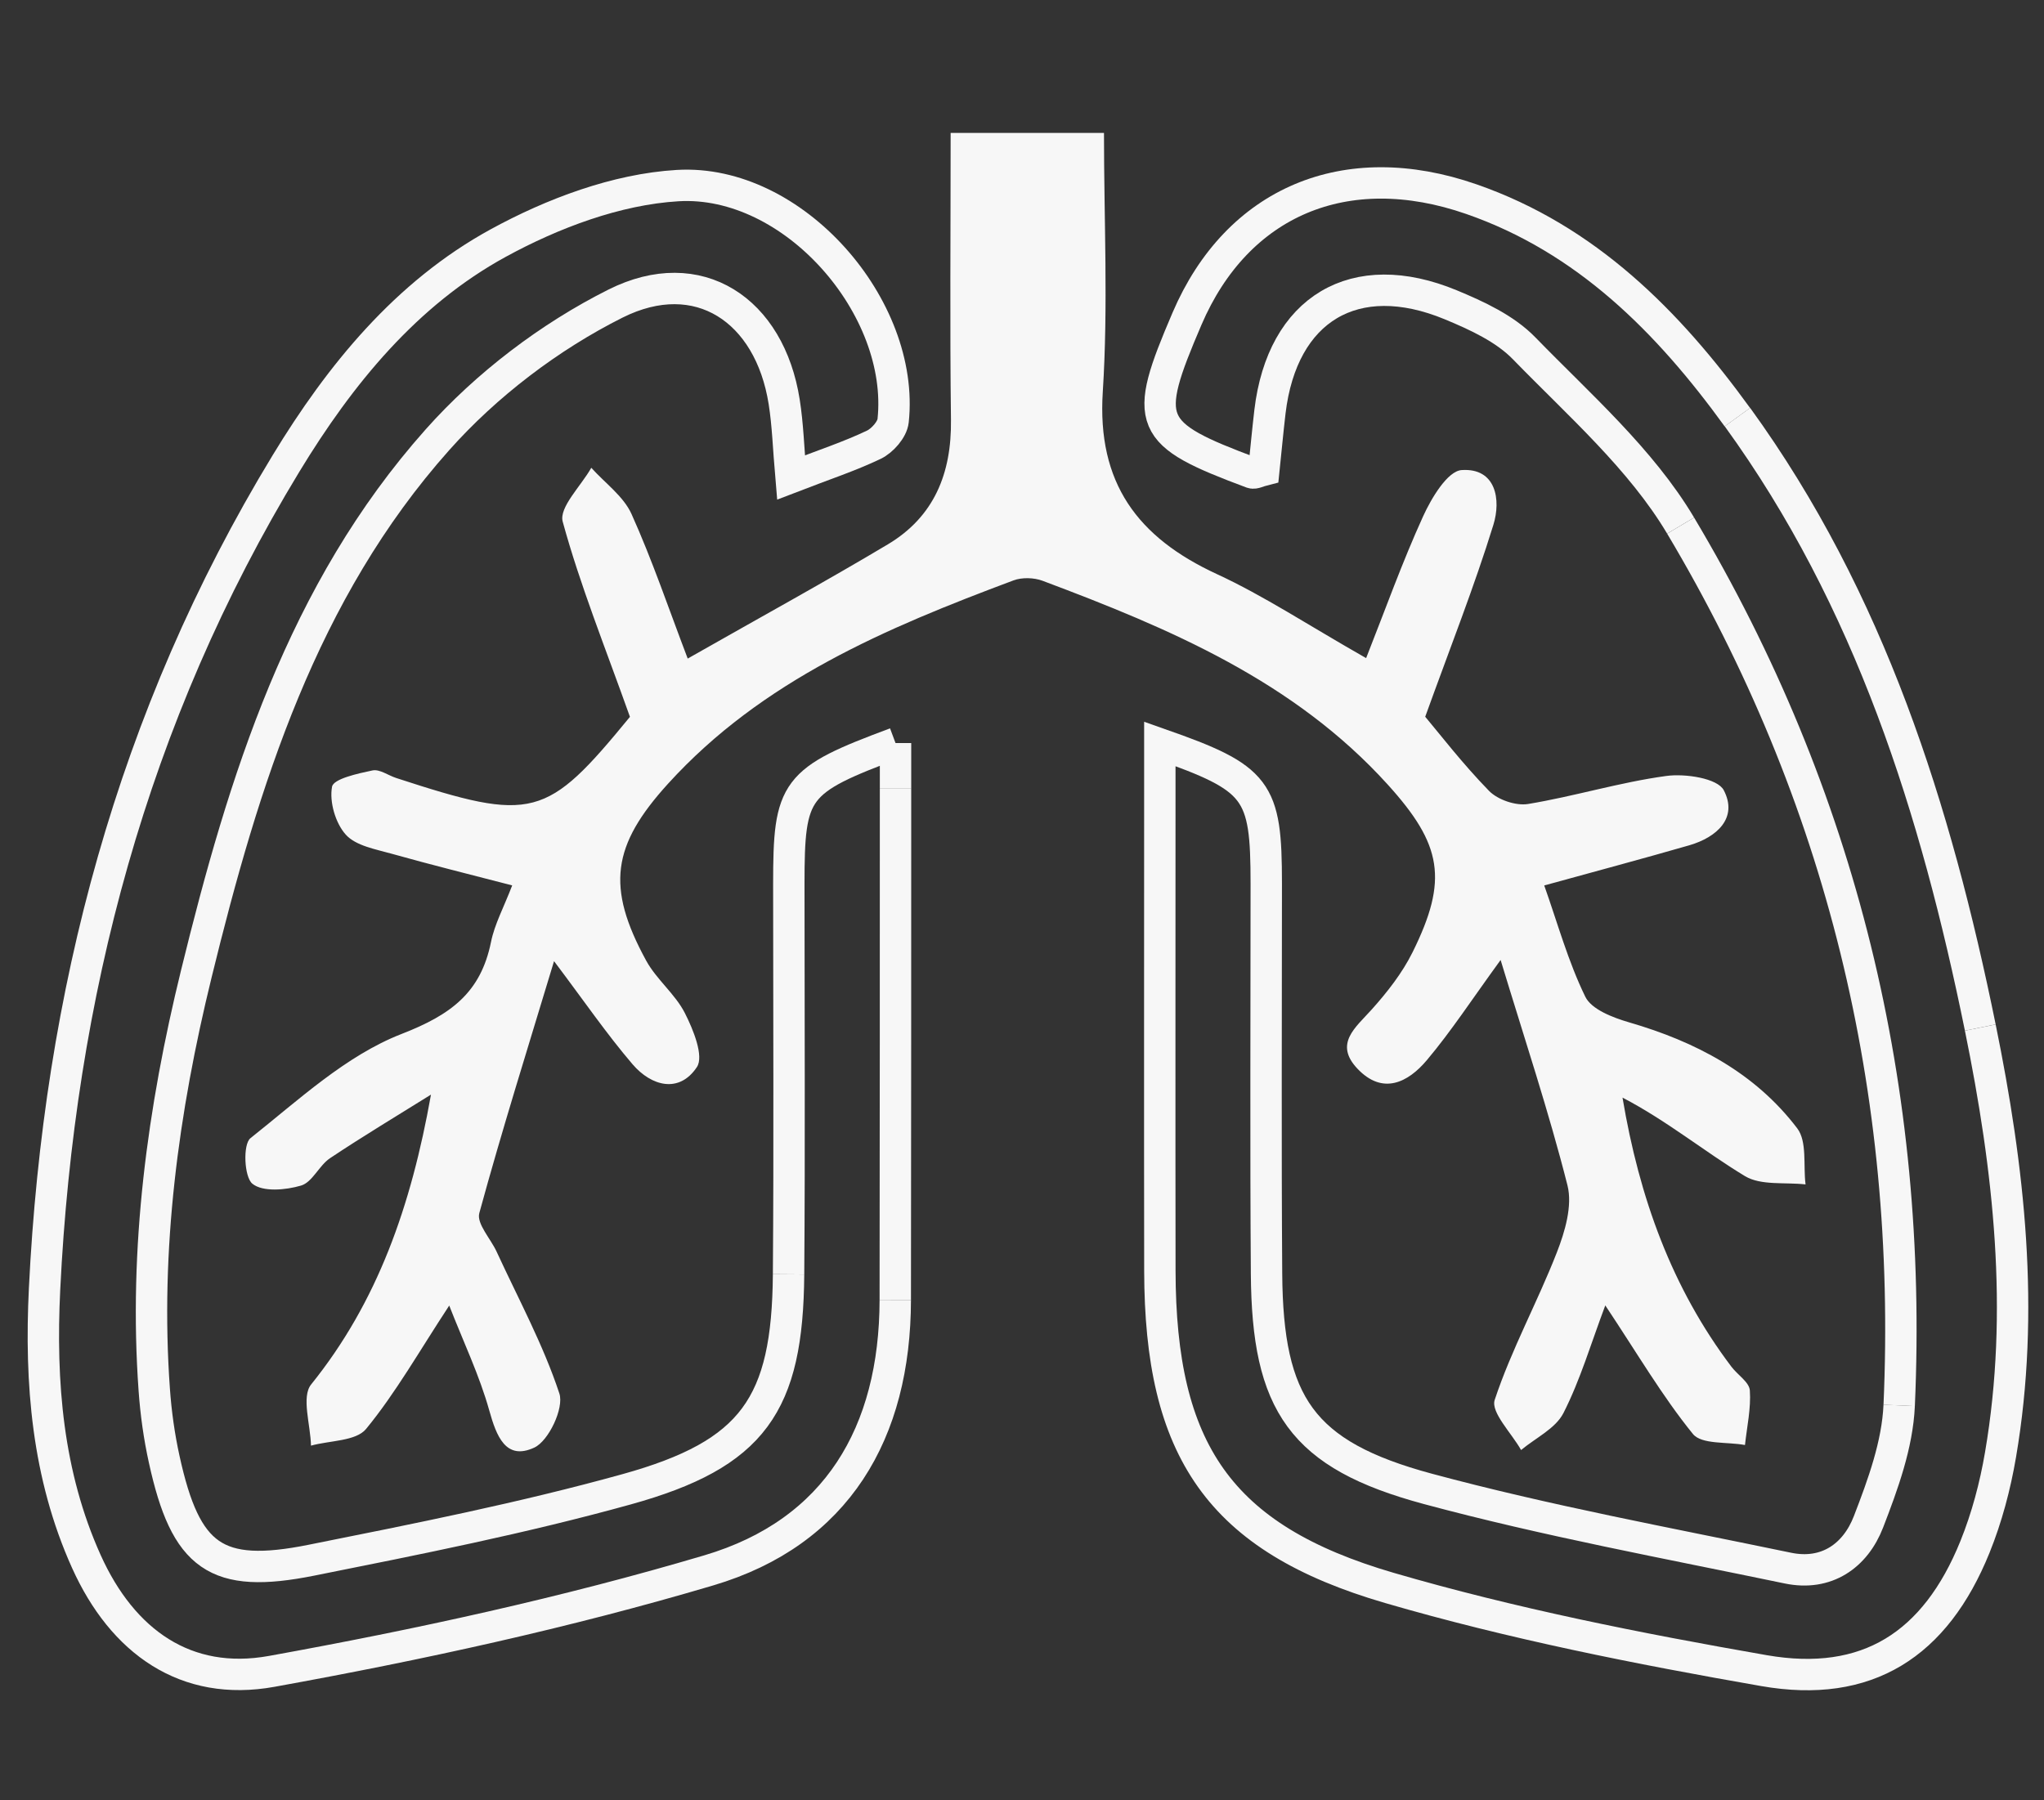
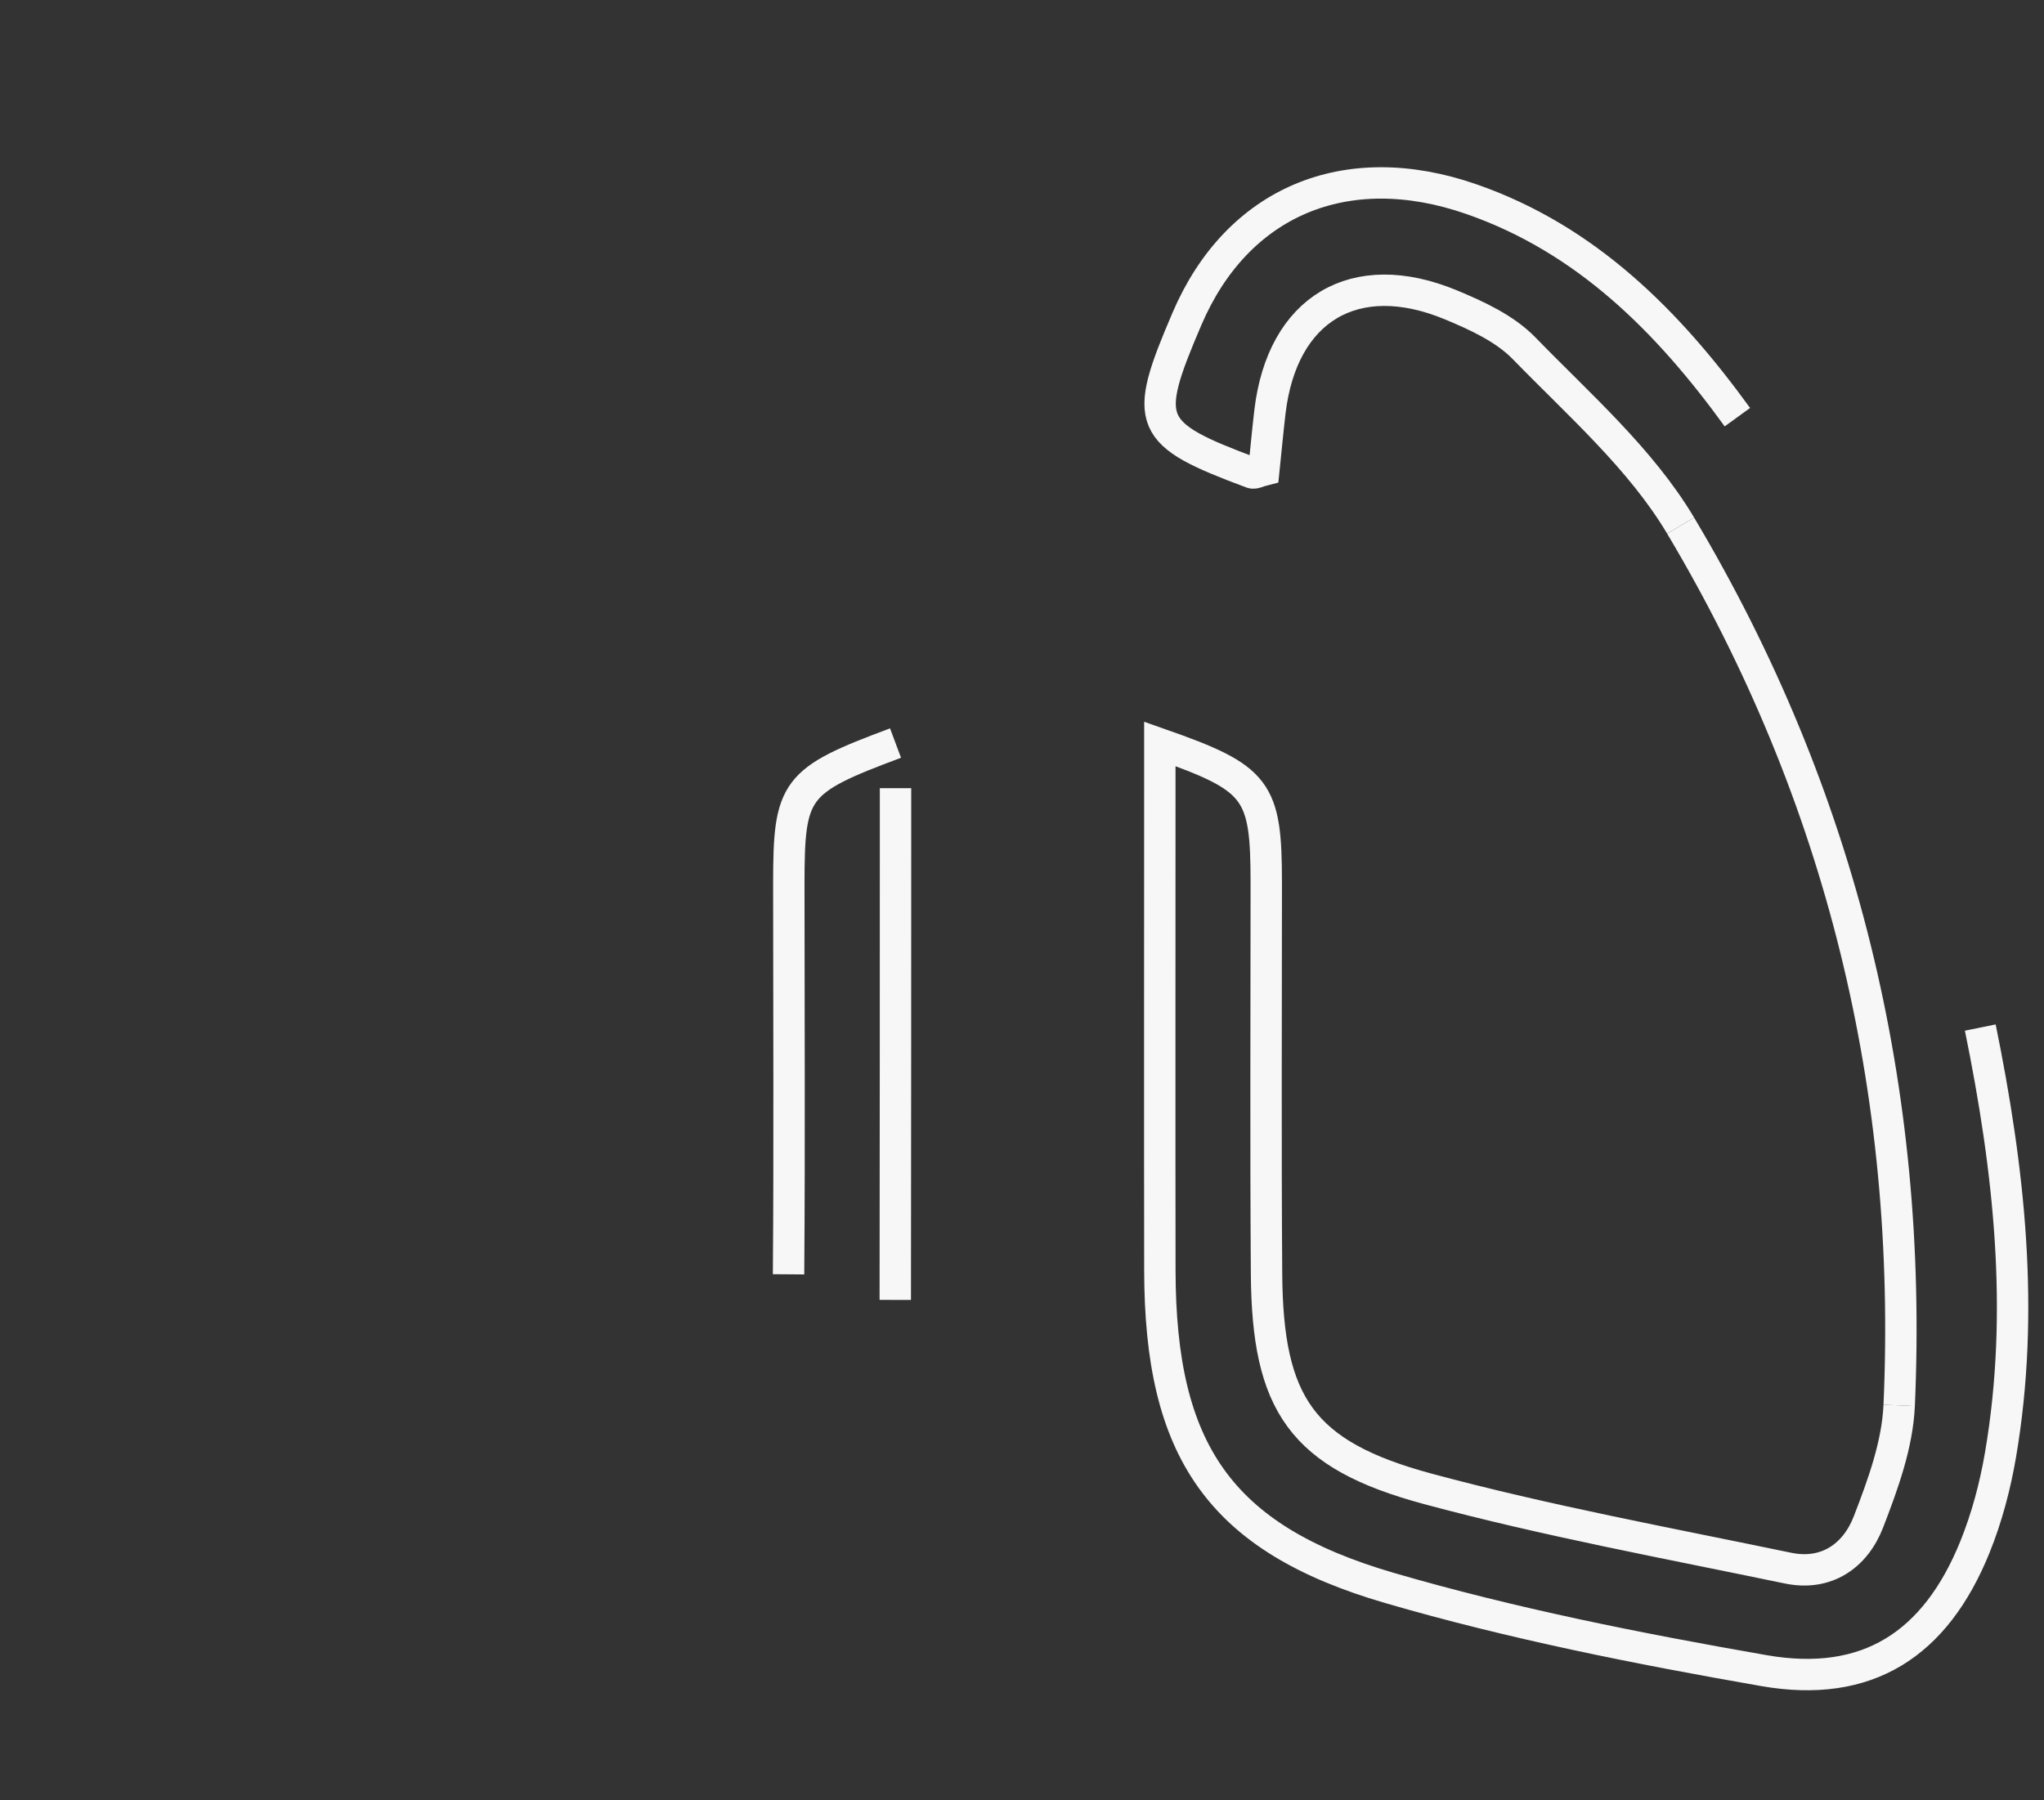
<svg xmlns="http://www.w3.org/2000/svg" version="1.1" id="Layer_1" x="0px" y="0px" width="130.246px" height="114.725px" viewBox="0 0 130.246 114.725" enable-background="new 0 0 130.246 114.725" xml:space="preserve">
  <rect x="0" y="0" width="130.246" height="114.725" fill="#333333" stroke="none" />
  <g>
-     <path fill="#F7F7F7" d="M95.621,61.183c-1.814,2.491-3.143,4.535-4.699,6.383c-1.199,1.427-2.816,2.248-4.426,0.544   c-1.502-1.592-0.125-2.614,0.906-3.766c0.994-1.108,1.947-2.323,2.604-3.646c2.296-4.628,1.888-6.868-1.577-10.693   c-5.984-6.609-13.898-9.951-21.988-12.987c-0.553-0.208-1.316-0.231-1.863-0.026c-8.091,3.027-16.009,6.358-22.007,12.954   c-3.57,3.929-3.962,6.576-1.398,11.275c0.658,1.207,1.85,2.129,2.469,3.348c0.536,1.055,1.225,2.748,0.764,3.441   c-1.124,1.693-2.897,1.22-4.094-0.175c-1.649-1.925-3.088-4.03-5.008-6.577c-1.666,5.52-3.316,10.761-4.762,16.057   c-0.184,0.67,0.721,1.628,1.104,2.461c1.38,2.996,2.971,5.927,3.998,9.038c0.305,0.928-0.681,3.022-1.599,3.447   c-1.819,0.842-2.411-0.729-2.872-2.379c-0.62-2.217-1.629-4.324-2.548-6.674c-1.92,2.923-3.407,5.562-5.301,7.867   c-0.645,0.782-2.309,0.729-3.508,1.061c-0.027-1.325-0.626-3.111,0.011-3.901c4.229-5.249,6.372-11.37,7.635-18.471   c-2.149,1.342-4.326,2.646-6.433,4.052c-0.7,0.47-1.123,1.53-1.844,1.744c-0.982,0.291-2.448,0.421-3.104-0.118   c-0.528-0.431-0.609-2.518-0.123-2.901c3.065-2.433,6.084-5.265,9.631-6.644c3.146-1.222,5.042-2.628,5.698-5.861   c0.23-1.139,0.812-2.202,1.35-3.606c-2.626-0.684-5.165-1.31-7.679-2.018c-1.026-0.29-2.284-0.504-2.924-1.217   c-0.663-0.735-1.055-2.098-0.876-3.057c0.094-0.503,1.641-0.839,2.577-1.036c0.448-0.096,0.999,0.316,1.509,0.482   c8.727,2.85,9.571,2.595,14.896-3.897c-1.591-4.468-3.176-8.389-4.284-12.439c-0.249-0.911,1.171-2.277,1.821-3.435   c0.874,0.975,2.049,1.811,2.562,2.944c1.33,2.953,2.37,6.038,3.582,9.216c4.764-2.709,8.8-4.92,12.75-7.278   c2.95-1.761,4.067-4.523,4.025-7.923c-0.074-6.012-0.021-12.023-0.021-18.3c3.326,0,6.36,0,9.771,0   c0,5.562,0.272,11.047-0.076,16.495c-0.375,5.816,2.219,9.288,7.264,11.619c2.998,1.385,5.783,3.233,9.516,5.358   c1.225-3.099,2.305-6.13,3.635-9.047c0.53-1.163,1.56-2.881,2.453-2.938c2.207-0.146,2.51,1.912,2.021,3.489   c-1.211,3.926-2.729,7.758-4.344,12.233c0.875,1.038,2.369,2.982,4.069,4.727c0.556,0.567,1.708,0.962,2.488,0.833   c2.951-0.487,5.843-1.385,8.804-1.786c1.209-0.165,3.268,0.147,3.664,0.91c0.917,1.76-0.431,2.994-2.193,3.507   c-2.98,0.86-5.979,1.66-9.248,2.561c0.846,2.38,1.518,4.84,2.617,7.092c0.396,0.812,1.762,1.332,2.784,1.631   c4.238,1.23,8.023,3.208,10.718,6.753c0.643,0.842,0.379,2.366,0.533,3.578c-1.304-0.15-2.843,0.085-3.863-0.53   c-2.604-1.577-4.979-3.534-7.801-5.002c1.071,6.378,3.141,12.131,6.946,17.159c0.392,0.516,1.13,0.976,1.168,1.501   c0.08,1.146-0.185,2.318-0.31,3.481c-1.137-0.212-2.766-0.021-3.319-0.706c-1.948-2.4-3.526-5.104-5.582-8.192   c-0.918,2.44-1.594,4.755-2.668,6.863c-0.504,0.987-1.774,1.583-2.698,2.355c-0.604-1.079-1.943-2.404-1.681-3.197   c1.065-3.214,2.725-6.228,3.959-9.395c0.519-1.329,1.004-2.979,0.679-4.273C98.688,70.832,97.143,66.205,95.621,61.183z" />
    <g>
      <path fill="none" stroke="#F7F7F7" stroke-width="2" stroke-miterlimit="10" d="M126.186,65.49    c1.834,8.991,2.854,18.068,1.289,27.229c-0.34,1.995-0.871,4-1.629,5.874c-2.52,6.23-6.869,9.03-13.445,7.882    c-8.022-1.4-16.062-2.995-23.87-5.271c-10.867-3.17-14.606-8.796-14.623-20.229c-0.015-10.226-0.002-20.452-0.002-30.676    c0-0.929,0-1.857,0-2.887c6.26,2.2,6.782,2.909,6.782,8.897c0,8.287-0.041,16.576,0.017,24.864    c0.058,8.315,2.229,11.548,10.274,13.717c7.554,2.035,15.273,3.455,22.942,5.05c2.458,0.514,4.304-0.774,5.144-2.955    c0.918-2.378,1.843-4.912,1.953-7.416" />
      <path fill="none" stroke="#F7F7F7" stroke-width="2" stroke-miterlimit="10" d="M107.091,33.498    c-2.528-4.244-6.463-7.689-9.966-11.293c-1.223-1.262-3.012-2.087-4.68-2.779c-6.113-2.532-10.74,0.248-11.521,6.805    c-0.148,1.263-0.264,2.525-0.389,3.727c-0.371,0.094-0.602,0.233-0.756,0.178c-6.719-2.51-6.992-3.167-4.141-9.824    c3.192-7.453,10.102-10.408,18.119-7.62c7.328,2.546,12.537,7.806,16.951,13.896" />
-       <path fill="none" stroke="#F7F7F7" stroke-width="2" stroke-miterlimit="10" d="M57.048,82.849    c-0.014,8.46-3.711,14.812-11.879,17.235c-9.123,2.705-18.481,4.742-27.853,6.438c-5.469,0.992-9.508-1.889-11.81-6.995    c-2.492-5.529-2.957-11.42-2.667-17.365c0.917-18.766,5.574-36.474,15.387-52.625c3.438-5.66,7.66-10.84,13.52-14.045    c3.469-1.897,7.541-3.43,11.429-3.663c7.388-0.444,14.506,7.766,13.736,14.985c-0.059,0.562-0.686,1.271-1.23,1.531    c-1.541,0.736-3.176,1.274-5.277,2.085c-0.162-1.871-0.203-3.357-0.434-4.816c-0.921-5.866-5.472-8.909-10.747-6.266    c-4.2,2.105-8.228,5.171-11.352,8.684c-8.599,9.658-12.349,21.735-15.356,34.013c-2.133,8.697-3.332,17.532-2.686,26.528    c0.106,1.491,0.315,2.99,0.638,4.452c1.366,6.221,3.291,7.632,9.375,6.413c6.731-1.346,13.486-2.688,20.094-4.522    c8.07-2.243,10.246-5.394,10.312-13.698" />
-       <path fill="none" stroke="#F7F7F7" stroke-width="2" stroke-miterlimit="10" d="M57.064,47.358c0,1.042,0,1.959,0,2.874" />
-       <path fill="none" stroke="#F7F7F7" stroke-width="2" stroke-miterlimit="10" d="M110.712,26.583    c8.442,11.644,12.646,25.025,15.474,38.906" />
      <path fill="none" stroke="#F7F7F7" stroke-width="2" stroke-miterlimit="10" d="M121.018,89.573    c0.888-20.041-3.664-38.854-13.927-56.074" />
      <path fill="none" stroke="#F7F7F7" stroke-width="2" stroke-miterlimit="10" d="M57.064,50.232    c-0.004,10.872,0.002,21.744-0.016,32.617" />
      <path fill="none" stroke="#F7F7F7" stroke-width="2" stroke-miterlimit="10" d="M50.248,81.217    c0.063-8.288,0.016-16.579,0.016-24.866c0.002-6.099,0.356-6.587,6.8-8.993" />
    </g>
  </g>
</svg>